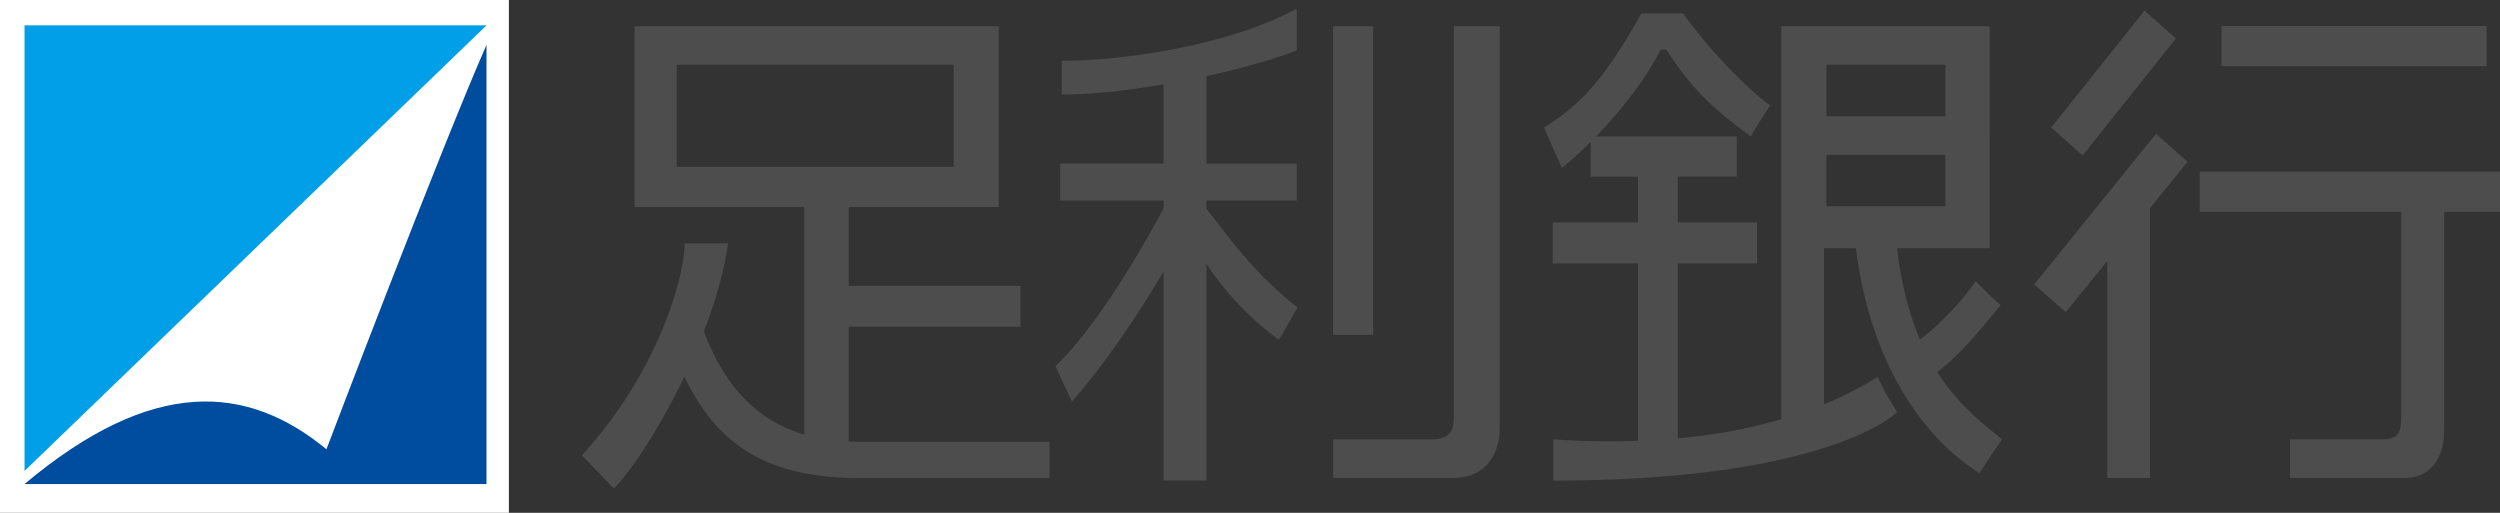
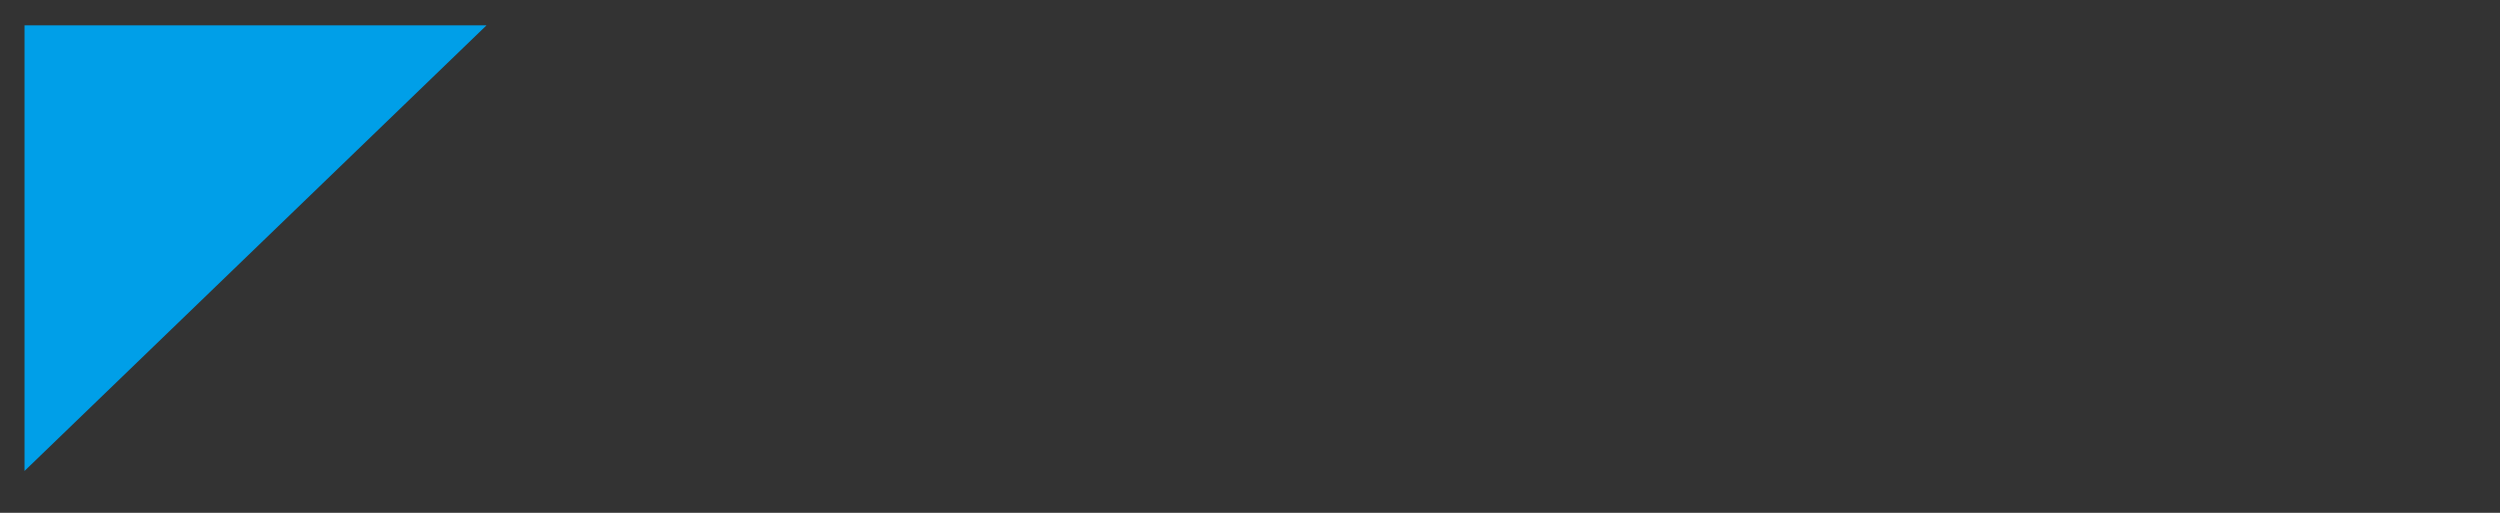
<svg xmlns="http://www.w3.org/2000/svg" width="117" height="24" fill="none">
  <rect width="100%" height="100%" fill="#333333" stroke="none" />
-   <path d="M0 0v24h23.816V0H0Z" fill="#fff" />
-   <path d="M40.08 20.672c-.123 0-.247-.005-.362-.012v-5.37h8.04v-1.913h-8.04v-3.69h7.02V1.23h-17.04v8.457h7.941V20.34c-2.414-.713-3.83-2.531-4.693-4.823h-.008c.53-1.372.946-2.784 1.138-4.13H32.04c0 1.465-1.13 5.866-4.804 9.927 0 0 1.108 1.143 1.49 1.547.681-.64 2.089-2.698 3.301-5.227 1.064 2.117 2.793 4.733 8.059 4.733h9.03v-1.695H40.08ZM31.67 7.81V3.03h12.962v4.78H31.669ZM56.462 9.772v-.384h4.225V7.661h-4.225V3.564c1.716-.376 3.252-.822 4.225-1.206V.401c-2.987 1.654-7.94 2.444-10.994 2.444v1.576c1.44 0 3.126-.188 4.762-.474v3.711h-4.84v1.728h4.84v.363c-.519.981-2.872 5.297-5.058 7.39.296.642.48 1.051.768 1.651 1.719-1.939 3.342-4.483 4.29-6.08v9.775h2.007V12.352c.454.67 1.515 2.182 3.385 3.546 0 0 .11-.149.876-1.506-2.157-1.73-3.12-3.19-4.261-4.62ZM68.04 1.23v18.24c0 .608-.11 1.09-1.025 1.09h-4.622v1.807h5.65c1.343 0 2.144-.943 2.144-2.372V1.23H68.04ZM90.664 17.415c.686-.517 1.546-1.367 2.964-3.134 0 0-.454-.394-1.163-1.125-.779 1.138-1.907 2.217-2.61 2.735-.48-1.13-.866-2.524-1.074-4.275h4.336V1.23h-9.754v18.39c-1.413.416-3.024.73-4.842.895v-8.188h3.71v-1.921h-3.71v-2.14h2.761v-1.88h-6.589c1.058-1.09 2.273-2.565 3.026-4.066h.255c.727 1.056 1.49 2.297 3.968 4.066 0 0 .144-.301.907-1.47-.467-.227-2.615-2.218-4.077-4.288h-1.957C75.1 3.718 73.899 4.959 72.26 5.97c0 0 .509 1.17.835 1.88.332-.25.81-.677 1.351-1.208v1.625h2.215v2.14h-3.995v1.921h3.995v8.3a37.83 37.83 0 0 1-3.967-.065v1.927c12.963 0 16.094-3.206 16.094-3.206s-.616-.935-.909-1.654c-.74.469-1.572.902-2.515 1.29v-7.303h1.493c.693 5.576 3.311 9.003 5.793 10.527.4-.677 1.05-1.58 1.05-1.58-.883-.716-2.04-1.602-3.034-3.145l-.002-.005Zm-5.19-14.384h5.572v2.41h-5.571V3.03Zm0 6.623v-2.41h5.572v2.41h-5.571ZM101.831 1.802 100.364.494l-4.367 5.472 1.472 1.311 4.362-5.475ZM95.2 13.308l1.477 1.303 1.943-2.395v10.151h1.998V9.742l1.757-2.171-1.472-1.308-5.703 7.045ZM102.948 8.034v1.88h9.428v9.595c0 .713-.105 1.05-.909 1.05h-4.296v1.808h5.354c1.457 0 1.86-1.277 1.86-2.176V9.914h2.618v-1.88H102.948ZM116.373 1.218h-12.405v1.88h12.405v-1.88Z" fill="#4D4D4D" />
-   <path d="M64.263 1.228h-1.875V15.67h1.875V1.228Z" fill="#4D4D4D" />
  <path d="M22.768 1.187v-.002H1.148V22.04l21.62-20.853Z" fill="#009FE8" />
-   <path d="M15.277 21.026c-3.707-3.052-8.133-3.402-14.129 1.627h21.62V2.1c-2.235 5.093-7.49 18.924-7.49 18.924v.003Z" fill="#004DA0" />
</svg>